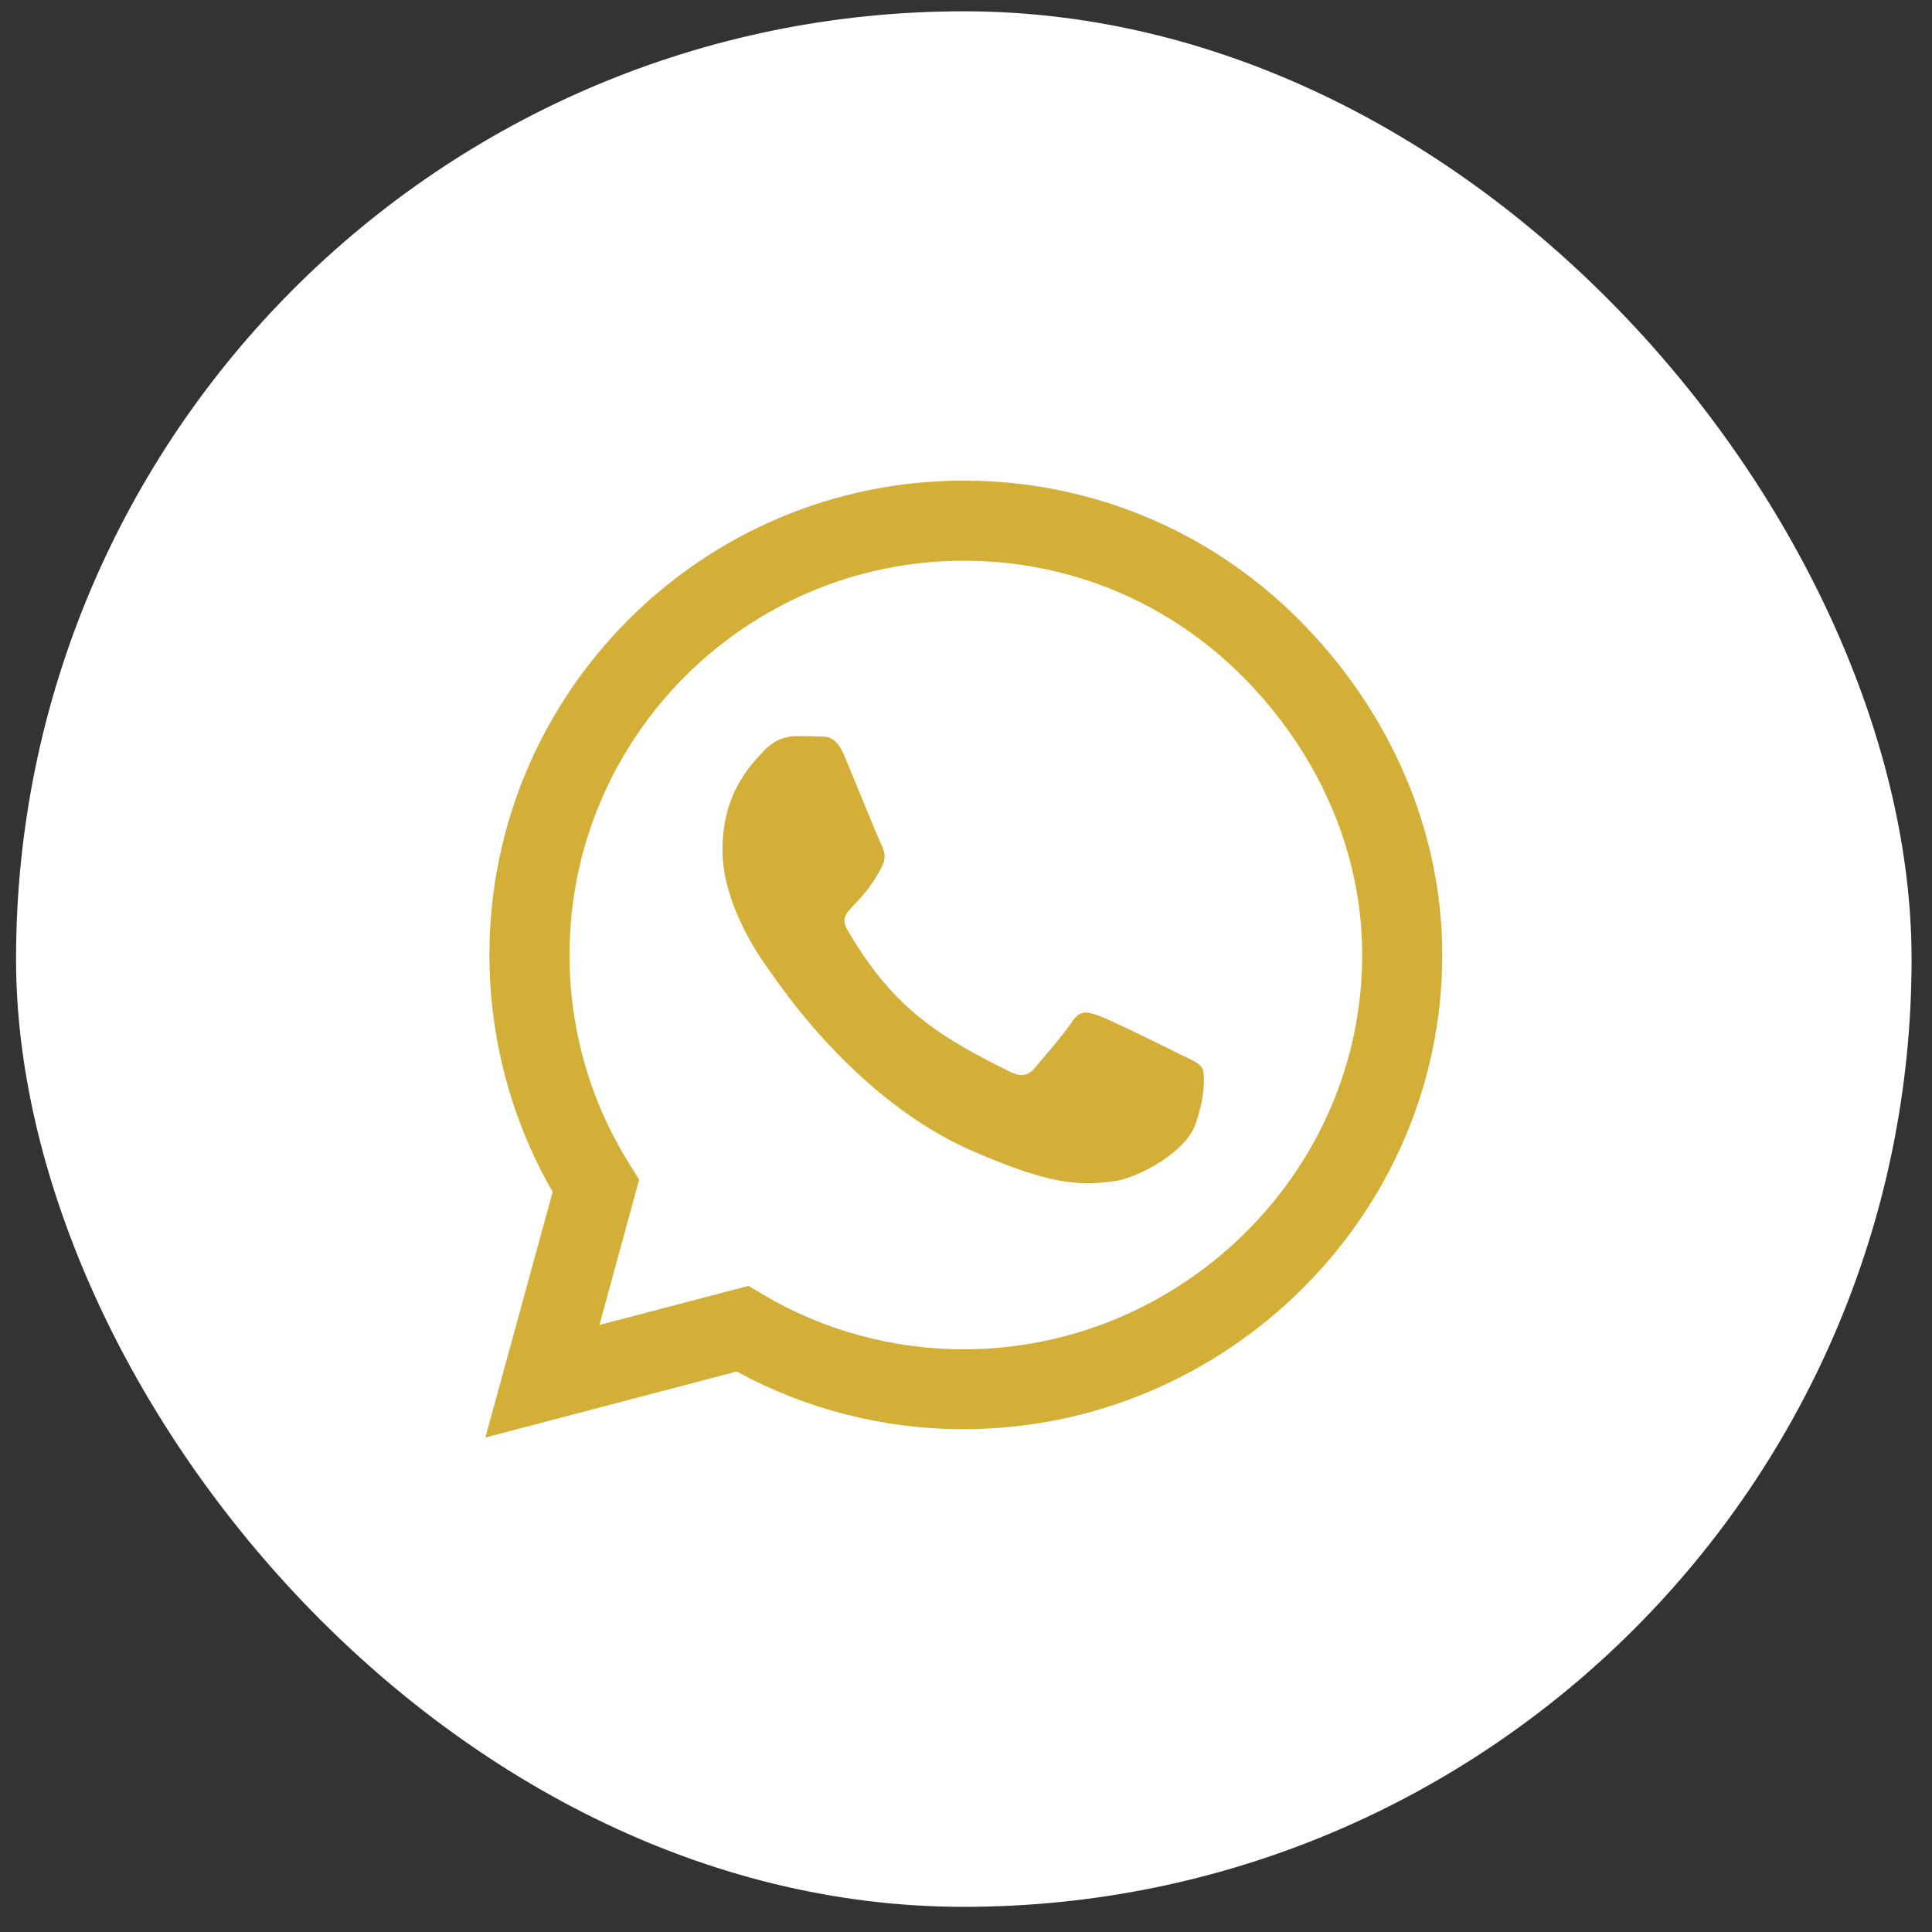
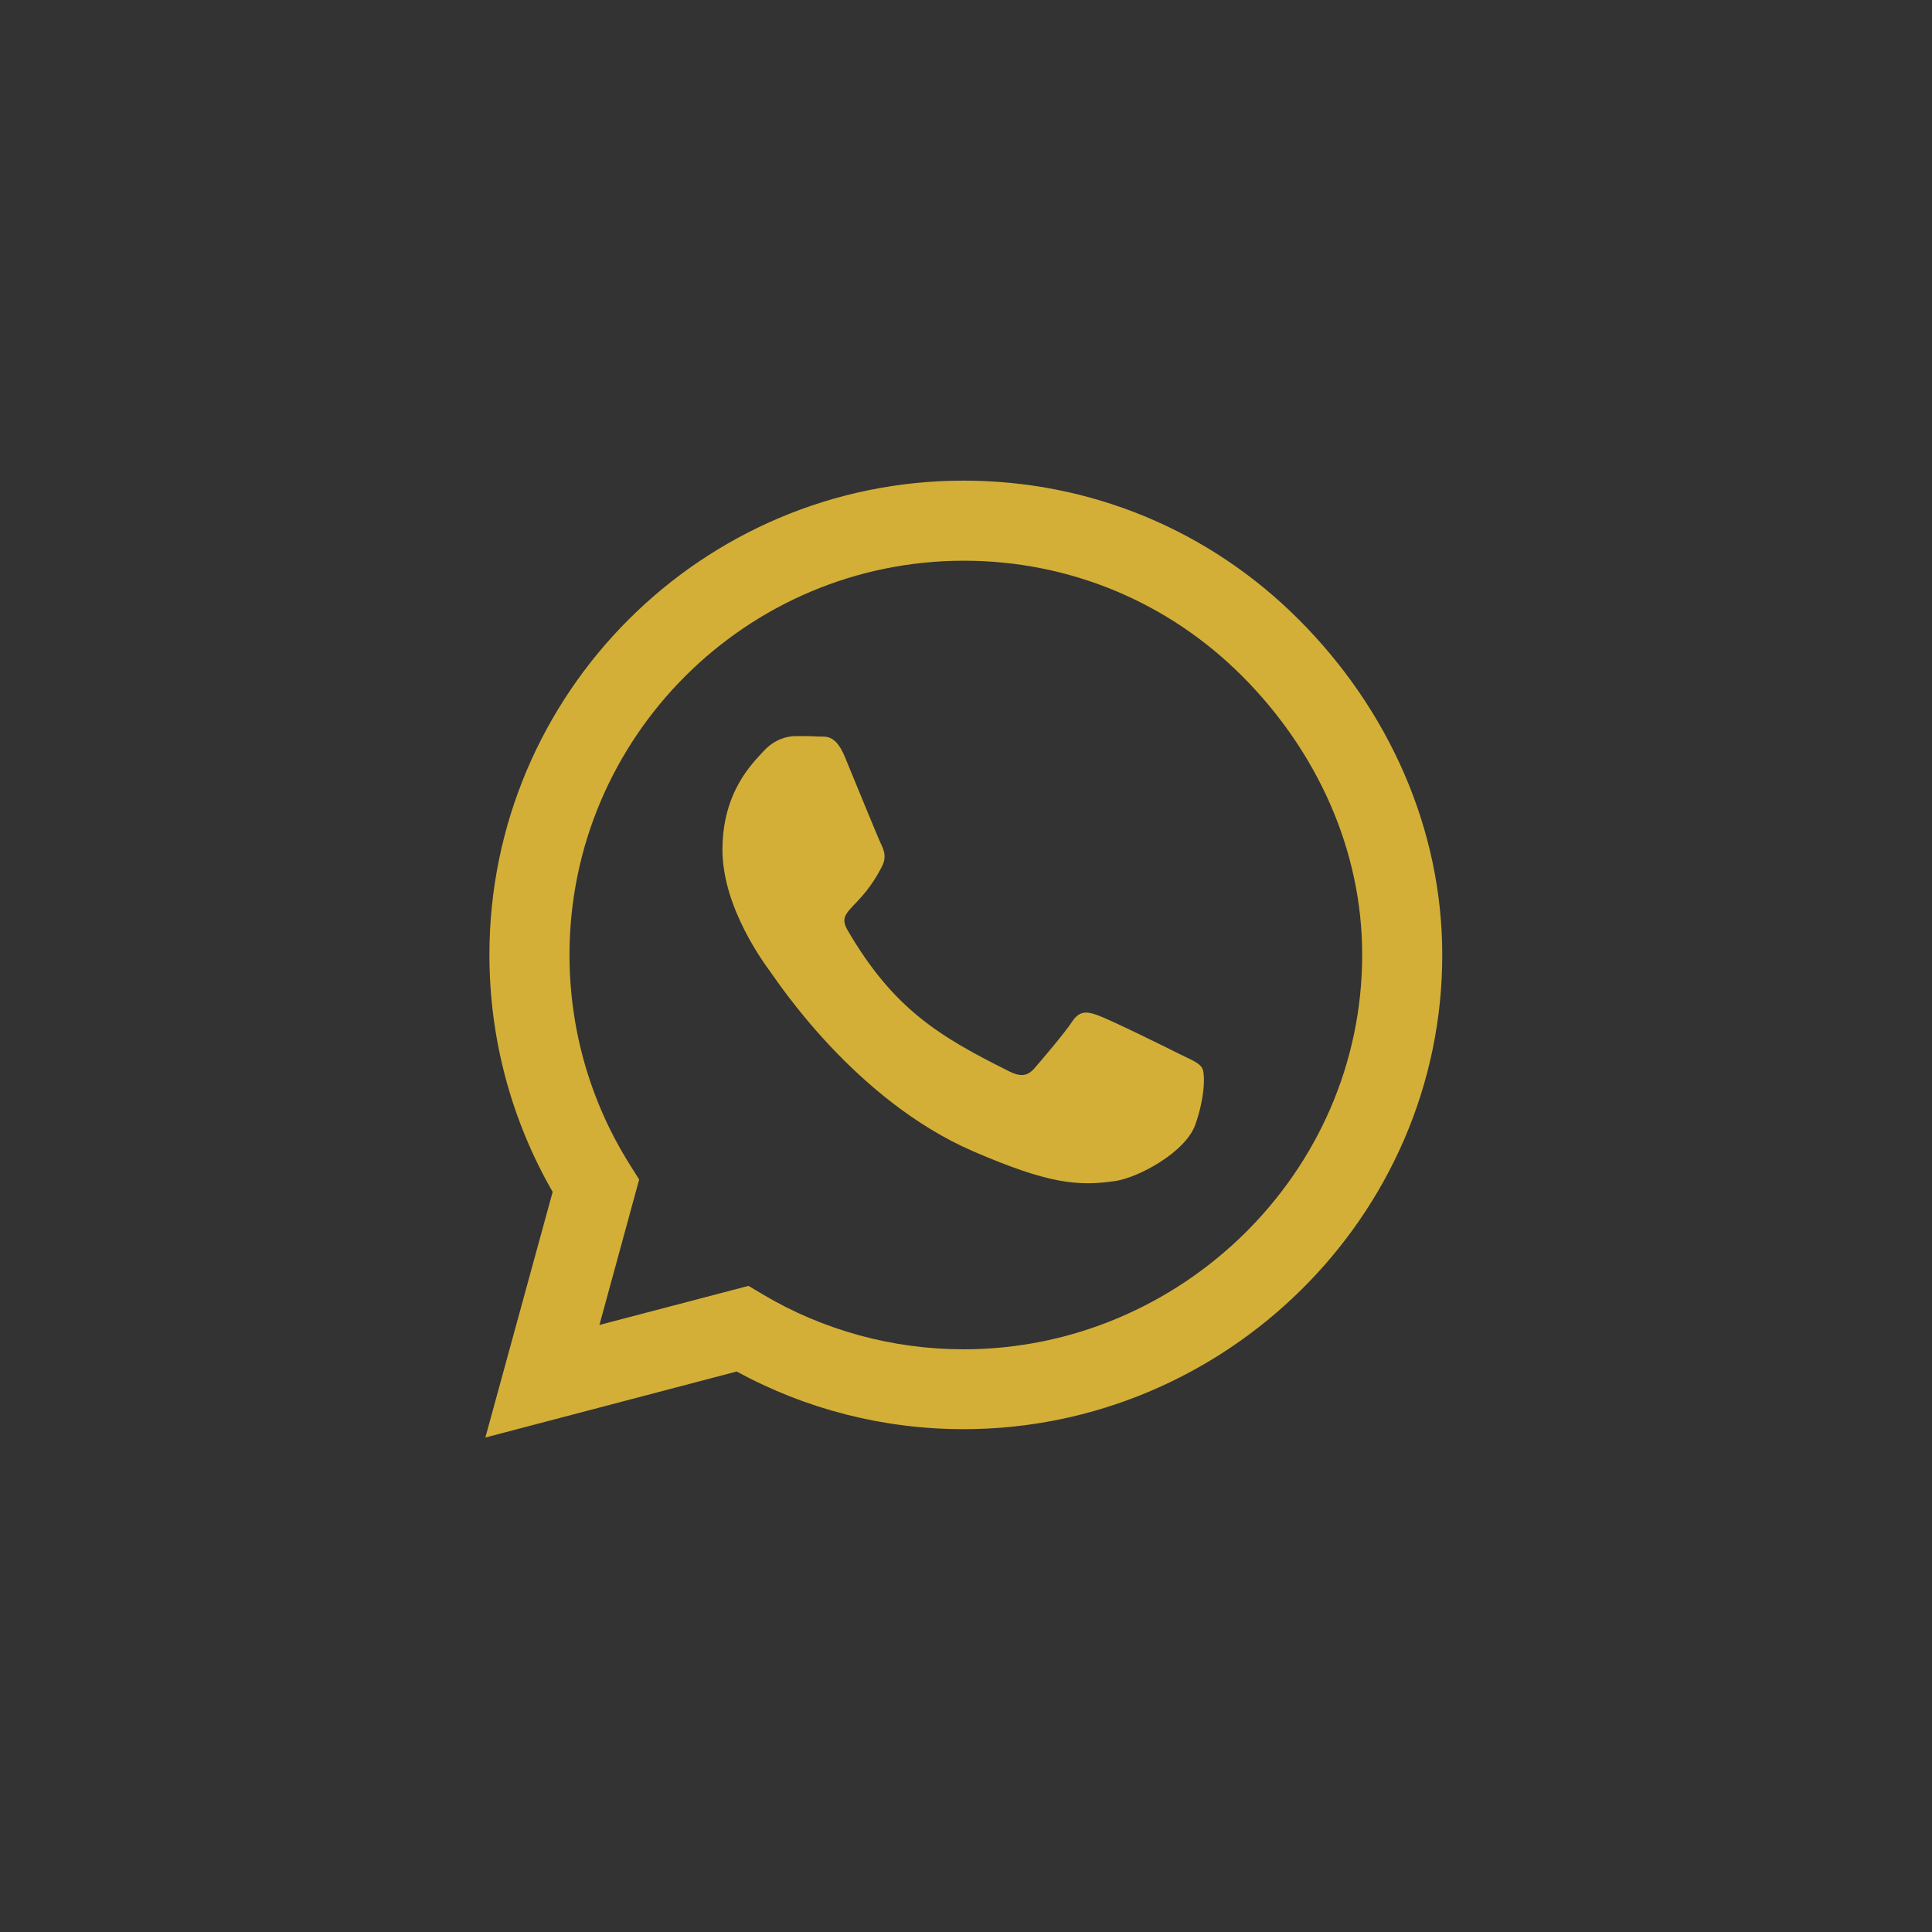
<svg xmlns="http://www.w3.org/2000/svg" width="53" height="53" viewBox="0 0 53 53" fill="none">
  <rect x="0" y="0" width="53" height="53" fill="#333333" stroke="none" />
-   <rect x="0.44" y="0.31" width="52" height="52" rx="26" fill="white" />
  <path d="M35.633 17C33.178 14.539 29.909 13.185 26.434 13.185C19.262 13.185 13.426 19.021 13.426 26.193C13.426 28.484 14.024 30.722 15.161 32.697L13.315 39.435L20.211 37.624C22.11 38.662 24.248 39.206 26.428 39.206H26.434C33.6 39.206 39.565 33.371 39.565 26.199C39.565 22.724 38.088 19.46 35.633 17ZM26.434 37.015C24.489 37.015 22.584 36.494 20.926 35.509L20.534 35.275L16.444 36.347L17.534 32.357L17.276 31.947C16.192 30.224 15.623 28.238 15.623 26.193C15.623 20.234 20.475 15.382 26.44 15.382C29.329 15.382 32.041 16.507 34.081 18.552C36.12 20.597 37.373 23.31 37.368 26.199C37.368 32.164 32.393 37.015 26.434 37.015ZM32.364 28.918C32.041 28.753 30.442 27.968 30.143 27.863C29.844 27.752 29.627 27.699 29.411 28.027C29.194 28.355 28.573 29.081 28.379 29.304C28.192 29.521 27.998 29.55 27.676 29.386C25.766 28.431 24.512 27.681 23.252 25.519C22.919 24.945 23.586 24.986 24.207 23.744C24.313 23.527 24.26 23.339 24.178 23.175C24.096 23.011 23.446 21.412 23.176 20.761C22.913 20.128 22.643 20.216 22.444 20.205C22.256 20.193 22.04 20.193 21.823 20.193C21.606 20.193 21.254 20.275 20.956 20.597C20.657 20.925 19.819 21.71 19.819 23.31C19.819 24.91 20.985 26.456 21.143 26.673C21.307 26.89 23.434 30.171 26.698 31.584C28.76 32.474 29.569 32.55 30.6 32.398C31.227 32.304 32.522 31.613 32.791 30.851C33.061 30.089 33.061 29.439 32.979 29.304C32.903 29.158 32.686 29.076 32.364 28.918Z" fill="#D4AF37" />
</svg>